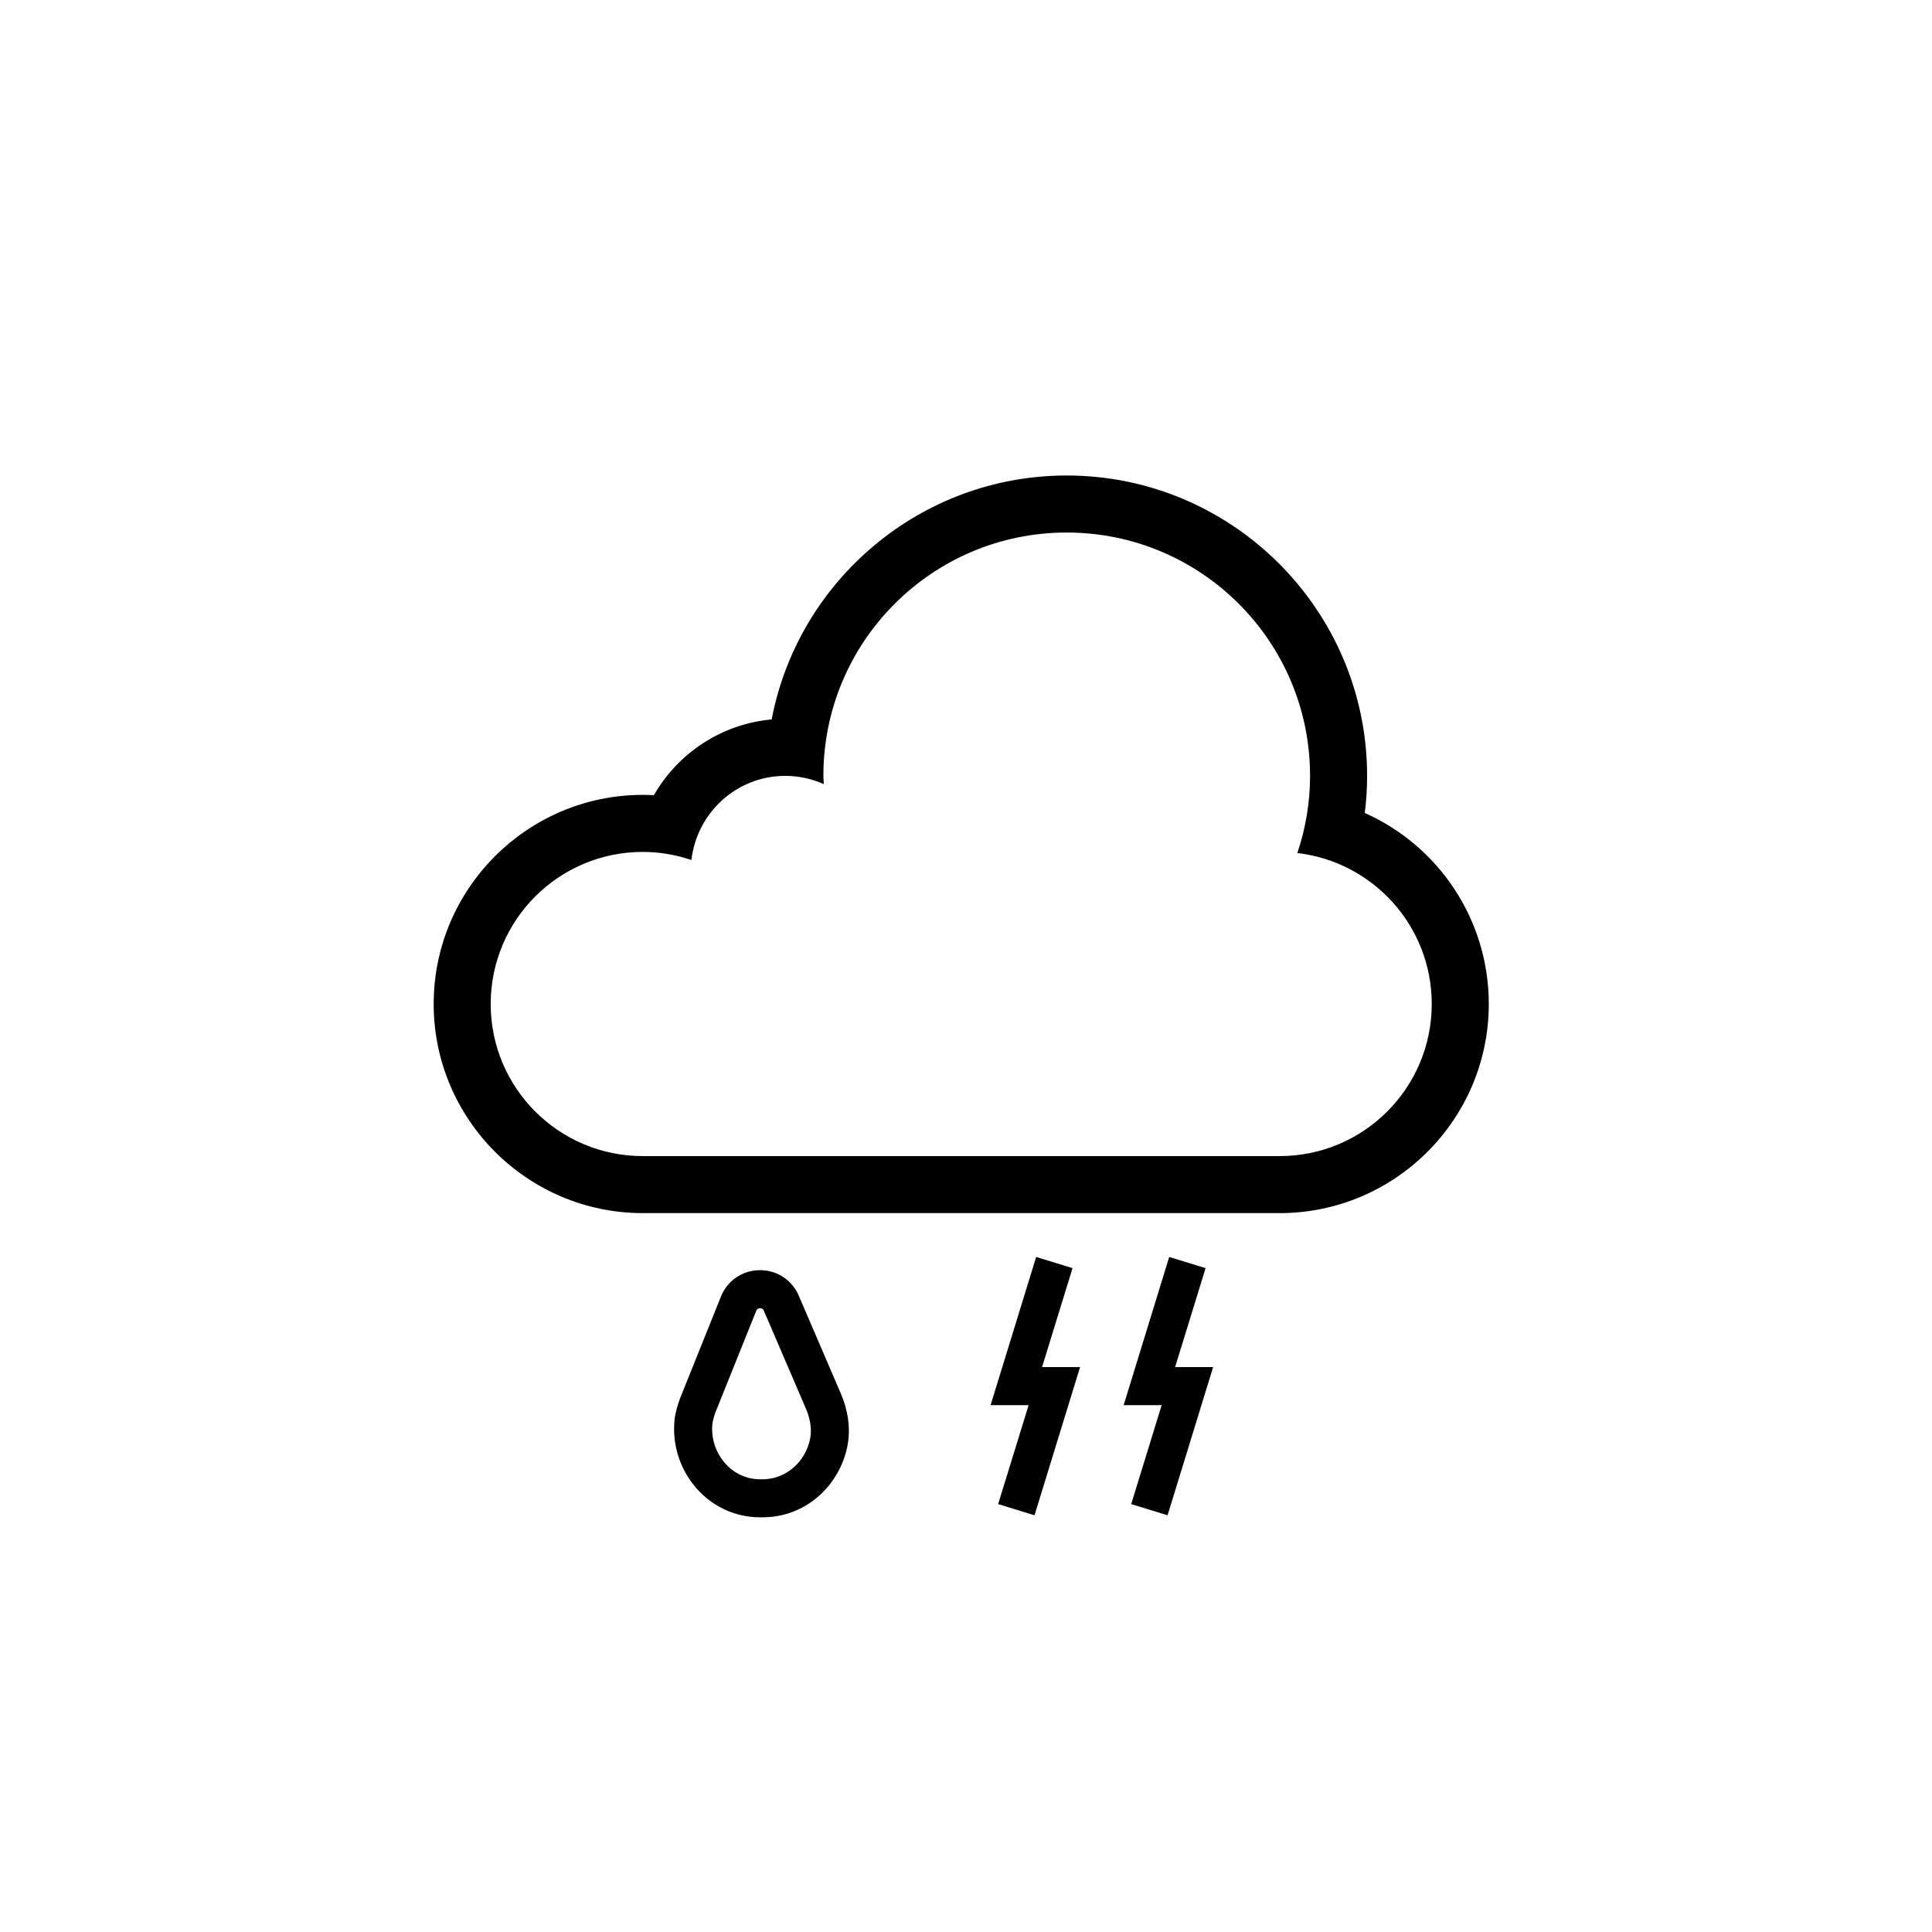
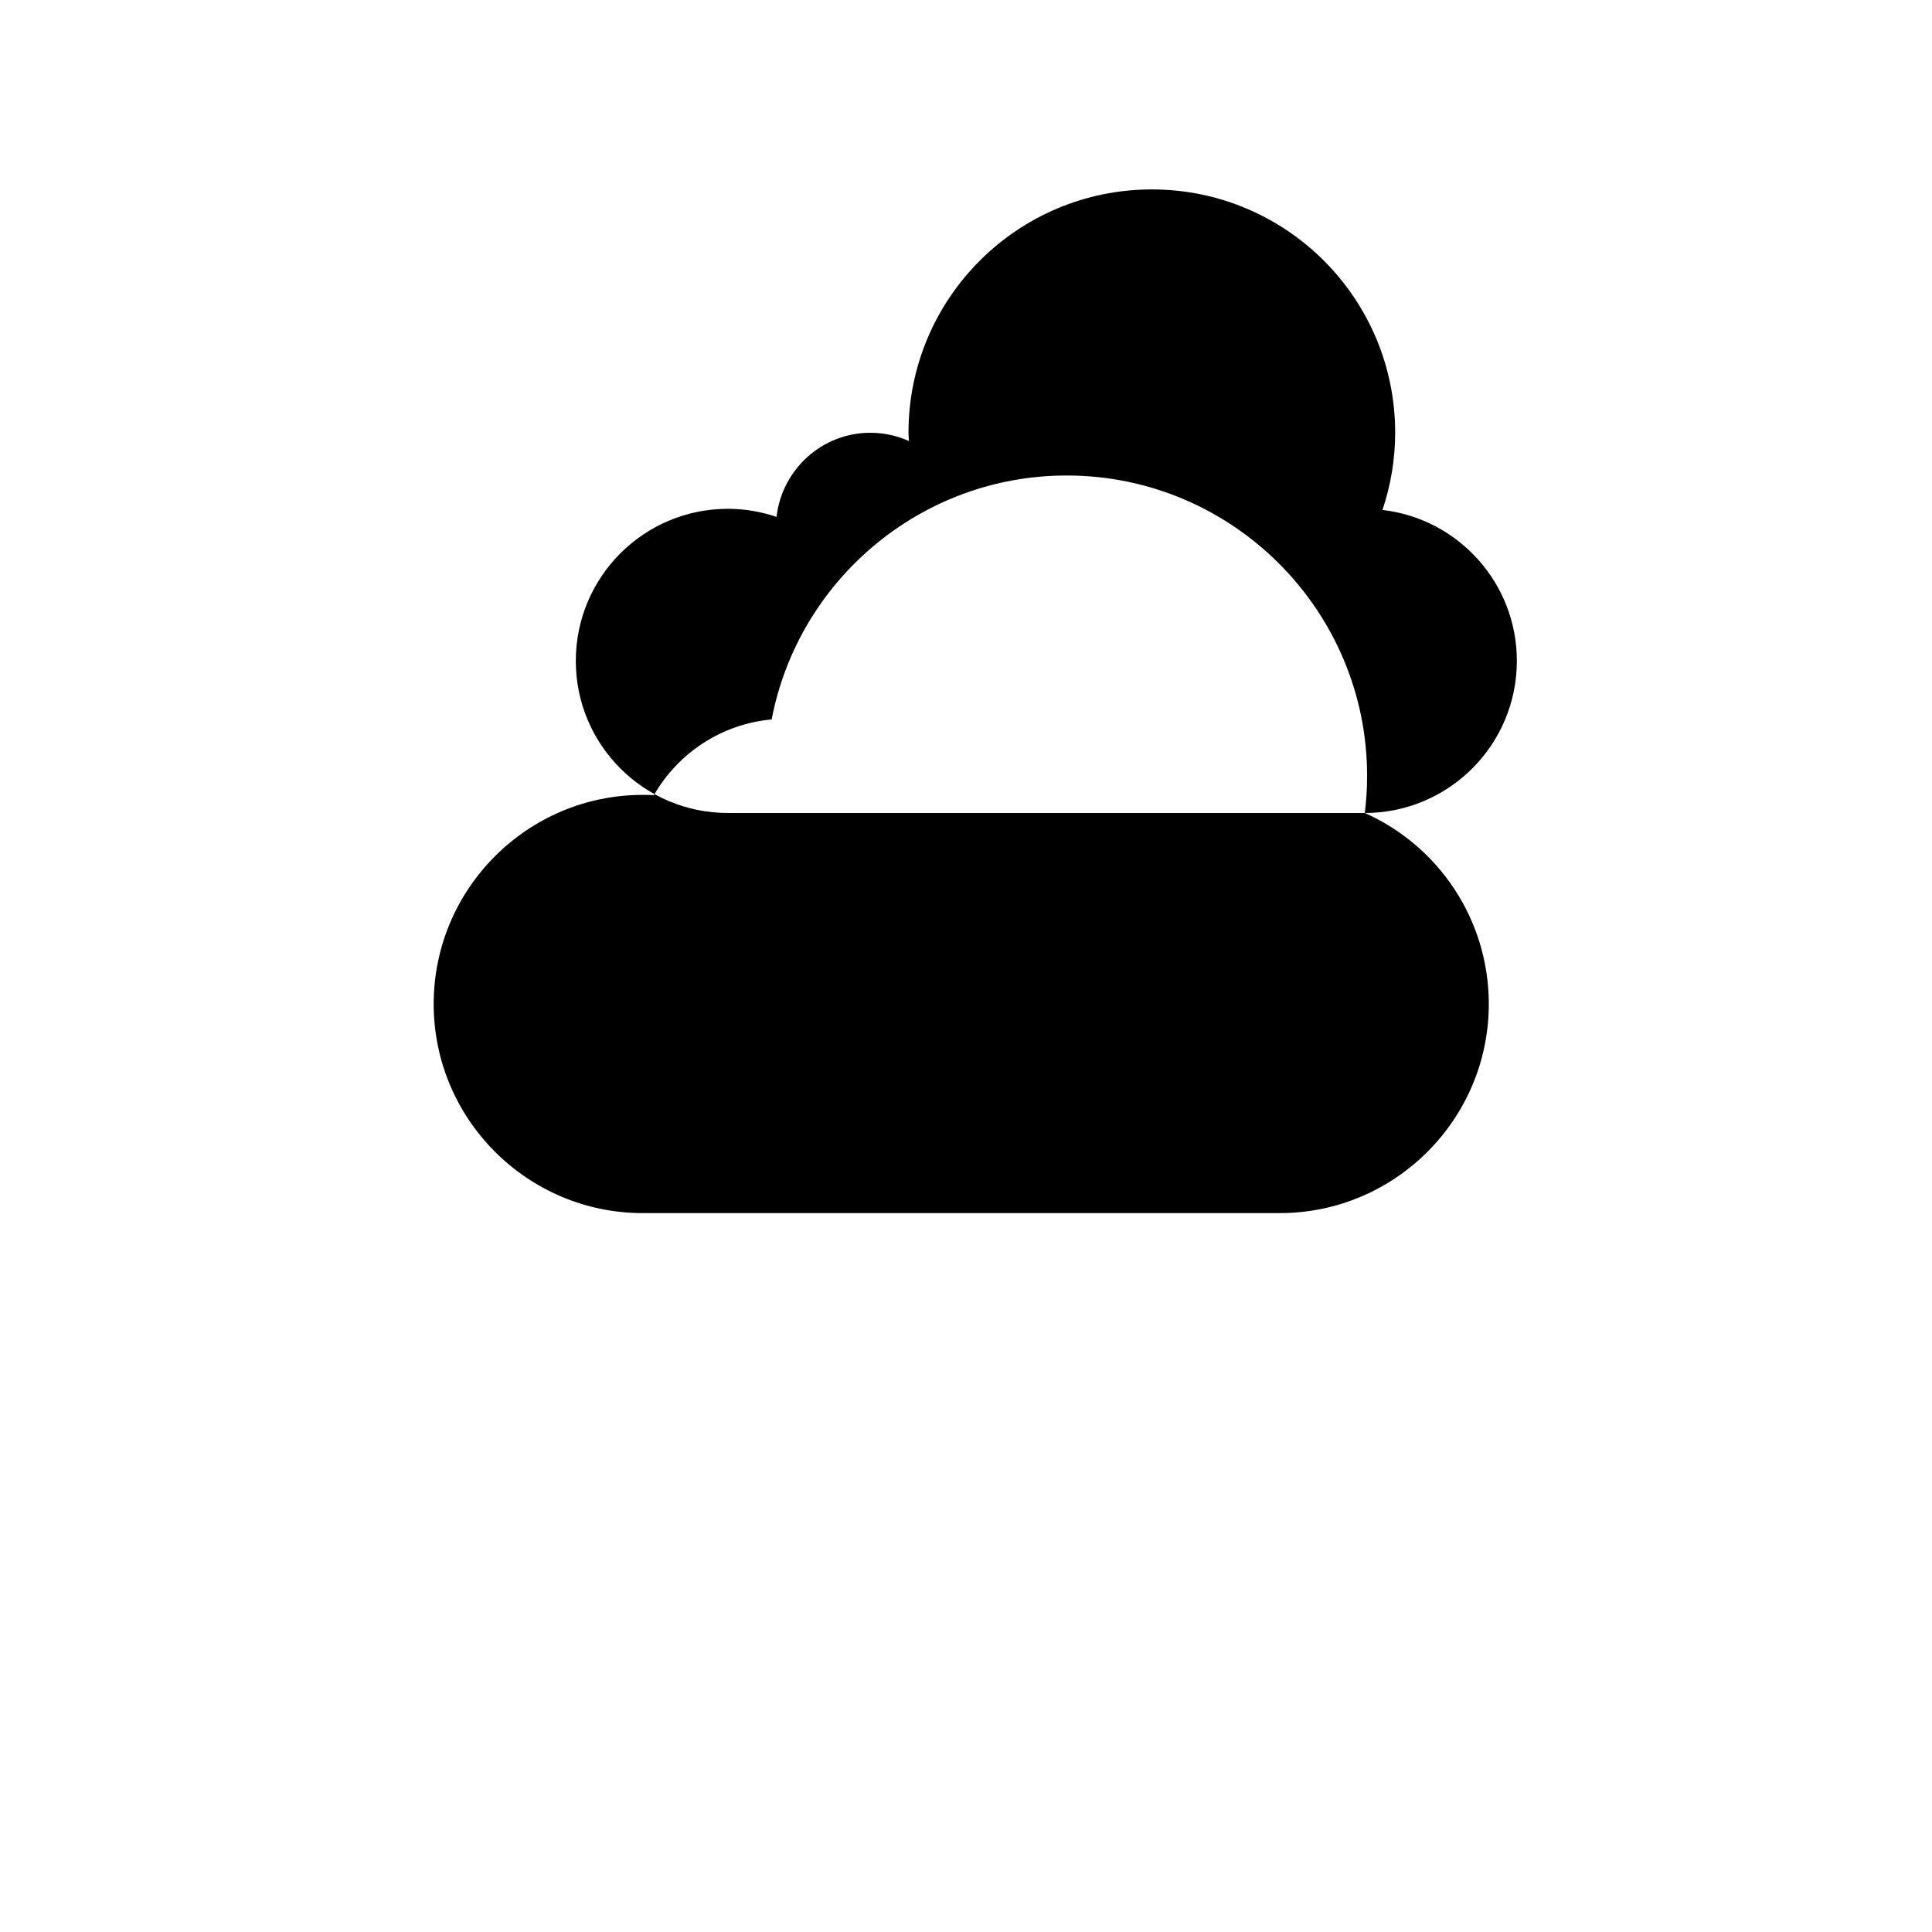
<svg xmlns="http://www.w3.org/2000/svg" fill="#000000" width="800px" height="800px" version="1.1" viewBox="144 144 512 512">
  <g>
-     <path d="m505.68 359.45c0.414-3.266 0.617-6.547 0.617-9.836 0-43.891-35.711-79.602-79.602-79.602-38.785 0-71.18 27.879-78.195 64.648-13.273 1.199-24.812 8.902-31.211 20.066-0.977-0.051-1.961-0.074-2.941-0.074-30.555 0-55.418 24.863-55.418 55.418 0 30.555 24.863 55.418 55.418 55.418h168.78c30.555 0 55.418-24.863 55.418-55.418 0-22.383-13.336-41.938-32.863-50.621zm-22.555 90.926h-168.78c-22.258 0-40.305-18.047-40.305-40.305 0-22.258 18.047-40.305 40.305-40.305 4.516 0 8.836 0.777 12.887 2.141 1.449-12.527 11.98-22.293 24.898-22.293 3.633 0 7.07 0.801 10.188 2.188-0.027-0.73-0.113-1.453-0.113-2.188 0-35.613 28.875-64.488 64.488-64.488s64.488 28.867 64.488 64.488c0 7.152-1.211 14.016-3.367 20.449 20.043 2.328 35.613 19.336 35.613 40.008 0 22.258-18.047 40.305-40.305 40.305z" />
-     <path d="m428.23 480.07-9.637-2.961-12.078 39.266h10.078l-8.078 26.227 9.641 2.965 12.074-39.27h-10.074z" />
-     <path d="m463.49 480.07-9.637-2.961-12.074 39.266h10.074l-8.074 26.227 9.637 2.965 12.074-39.27h-10.074z" />
-     <path d="m355.65 487.3c-1.742-4.059-5.738-6.688-10.156-6.688h-0.152c-4.516 0-8.574 2.746-10.262 6.938l-10.781 26.832c-0.609 1.523-1.34 4.086-1.516 5.715-1.426 12.914 7.977 25.195 21.367 25.973 0.461 0.023 0.93 0.035 1.395 0.035h0.48c0.469 0 0.934-0.016 1.391-0.039 10.887-0.629 19.18-8.852 21.164-18.871 0.926-4.691 0.105-9.559-1.777-13.949zm3.051 37.934c-1.188 6.004-6.066 10.434-11.887 10.77-0.262 0.023-0.535 0.027-0.785 0.027h-0.469c-0.277 0-0.551-0.012-0.82-0.023-3.402-0.195-6.516-1.773-8.766-4.438-2.422-2.867-3.582-6.648-3.168-10.367 0.07-0.574 0.504-2.203 0.852-3.062l10.781-26.832c0.145-0.379 0.5-0.621 0.902-0.621h0.152c0.395 0 0.746 0.23 0.902 0.594l11.148 25.941c0.855 1.992 1.75 4.992 1.156 8.012z" />
+     <path d="m505.68 359.45c0.414-3.266 0.617-6.547 0.617-9.836 0-43.891-35.711-79.602-79.602-79.602-38.785 0-71.18 27.879-78.195 64.648-13.273 1.199-24.812 8.902-31.211 20.066-0.977-0.051-1.961-0.074-2.941-0.074-30.555 0-55.418 24.863-55.418 55.418 0 30.555 24.863 55.418 55.418 55.418h168.78c30.555 0 55.418-24.863 55.418-55.418 0-22.383-13.336-41.938-32.863-50.621zh-168.78c-22.258 0-40.305-18.047-40.305-40.305 0-22.258 18.047-40.305 40.305-40.305 4.516 0 8.836 0.777 12.887 2.141 1.449-12.527 11.98-22.293 24.898-22.293 3.633 0 7.07 0.801 10.188 2.188-0.027-0.73-0.113-1.453-0.113-2.188 0-35.613 28.875-64.488 64.488-64.488s64.488 28.867 64.488 64.488c0 7.152-1.211 14.016-3.367 20.449 20.043 2.328 35.613 19.336 35.613 40.008 0 22.258-18.047 40.305-40.305 40.305z" />
  </g>
</svg>